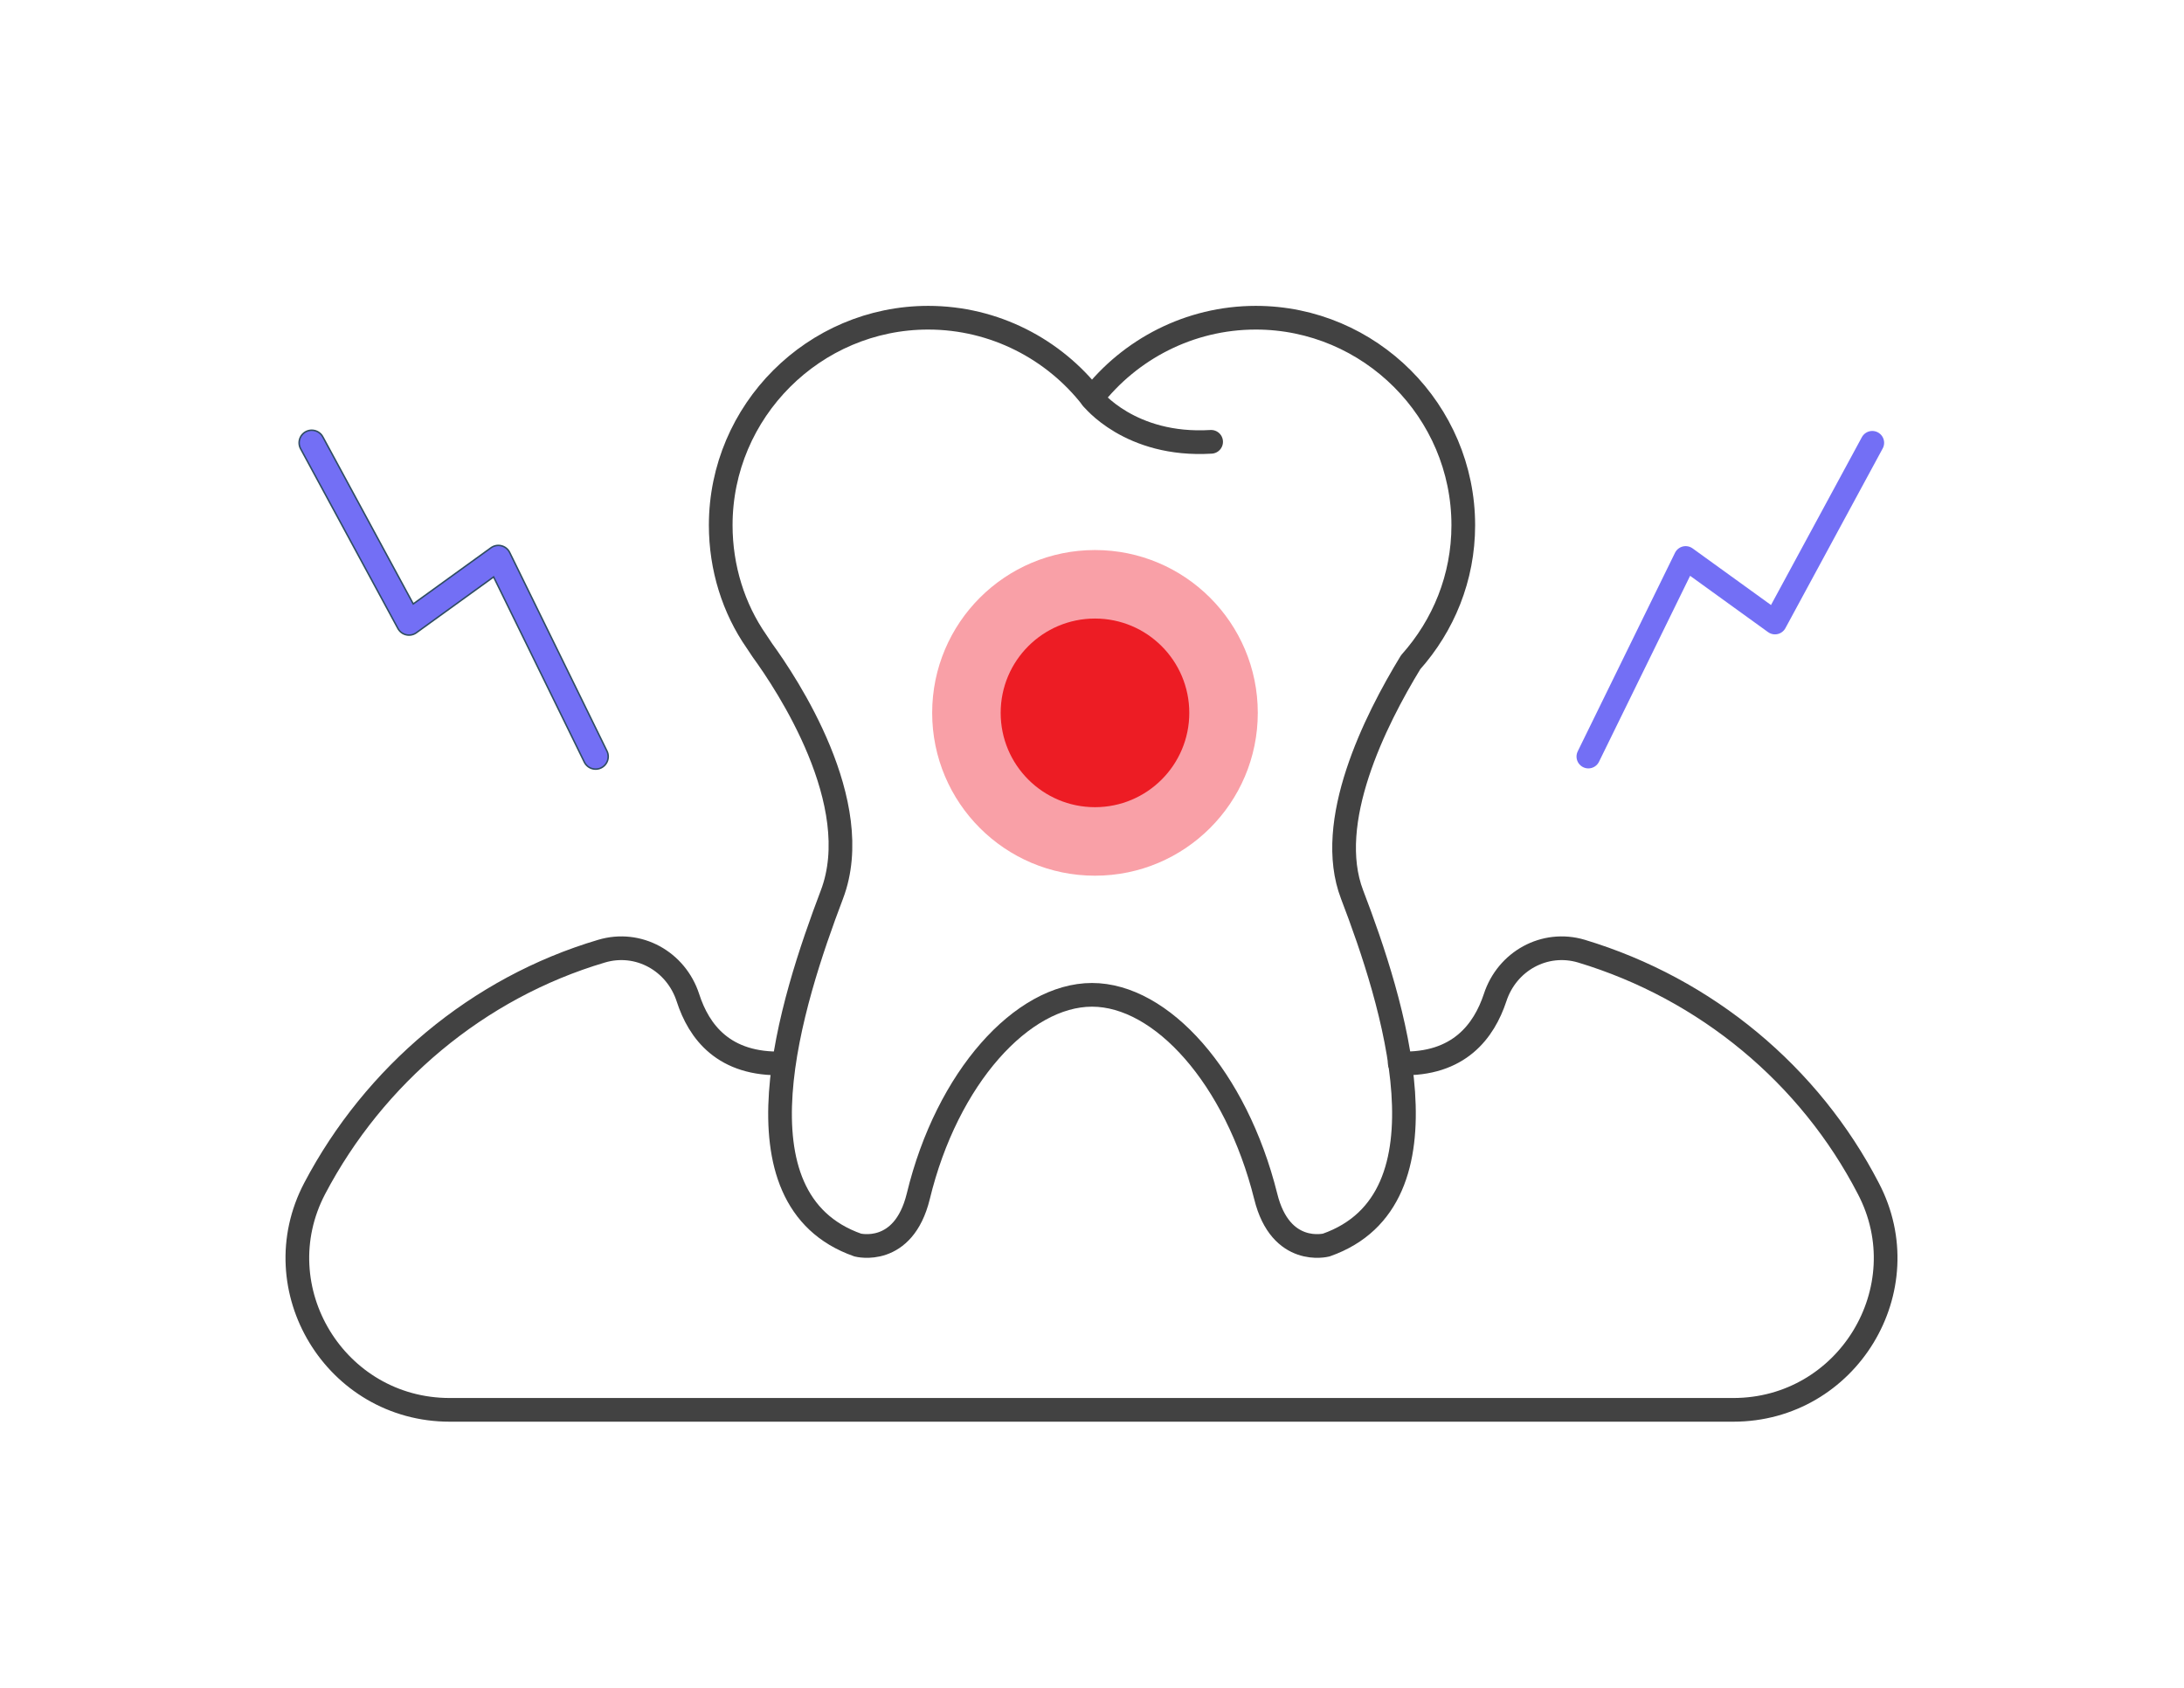
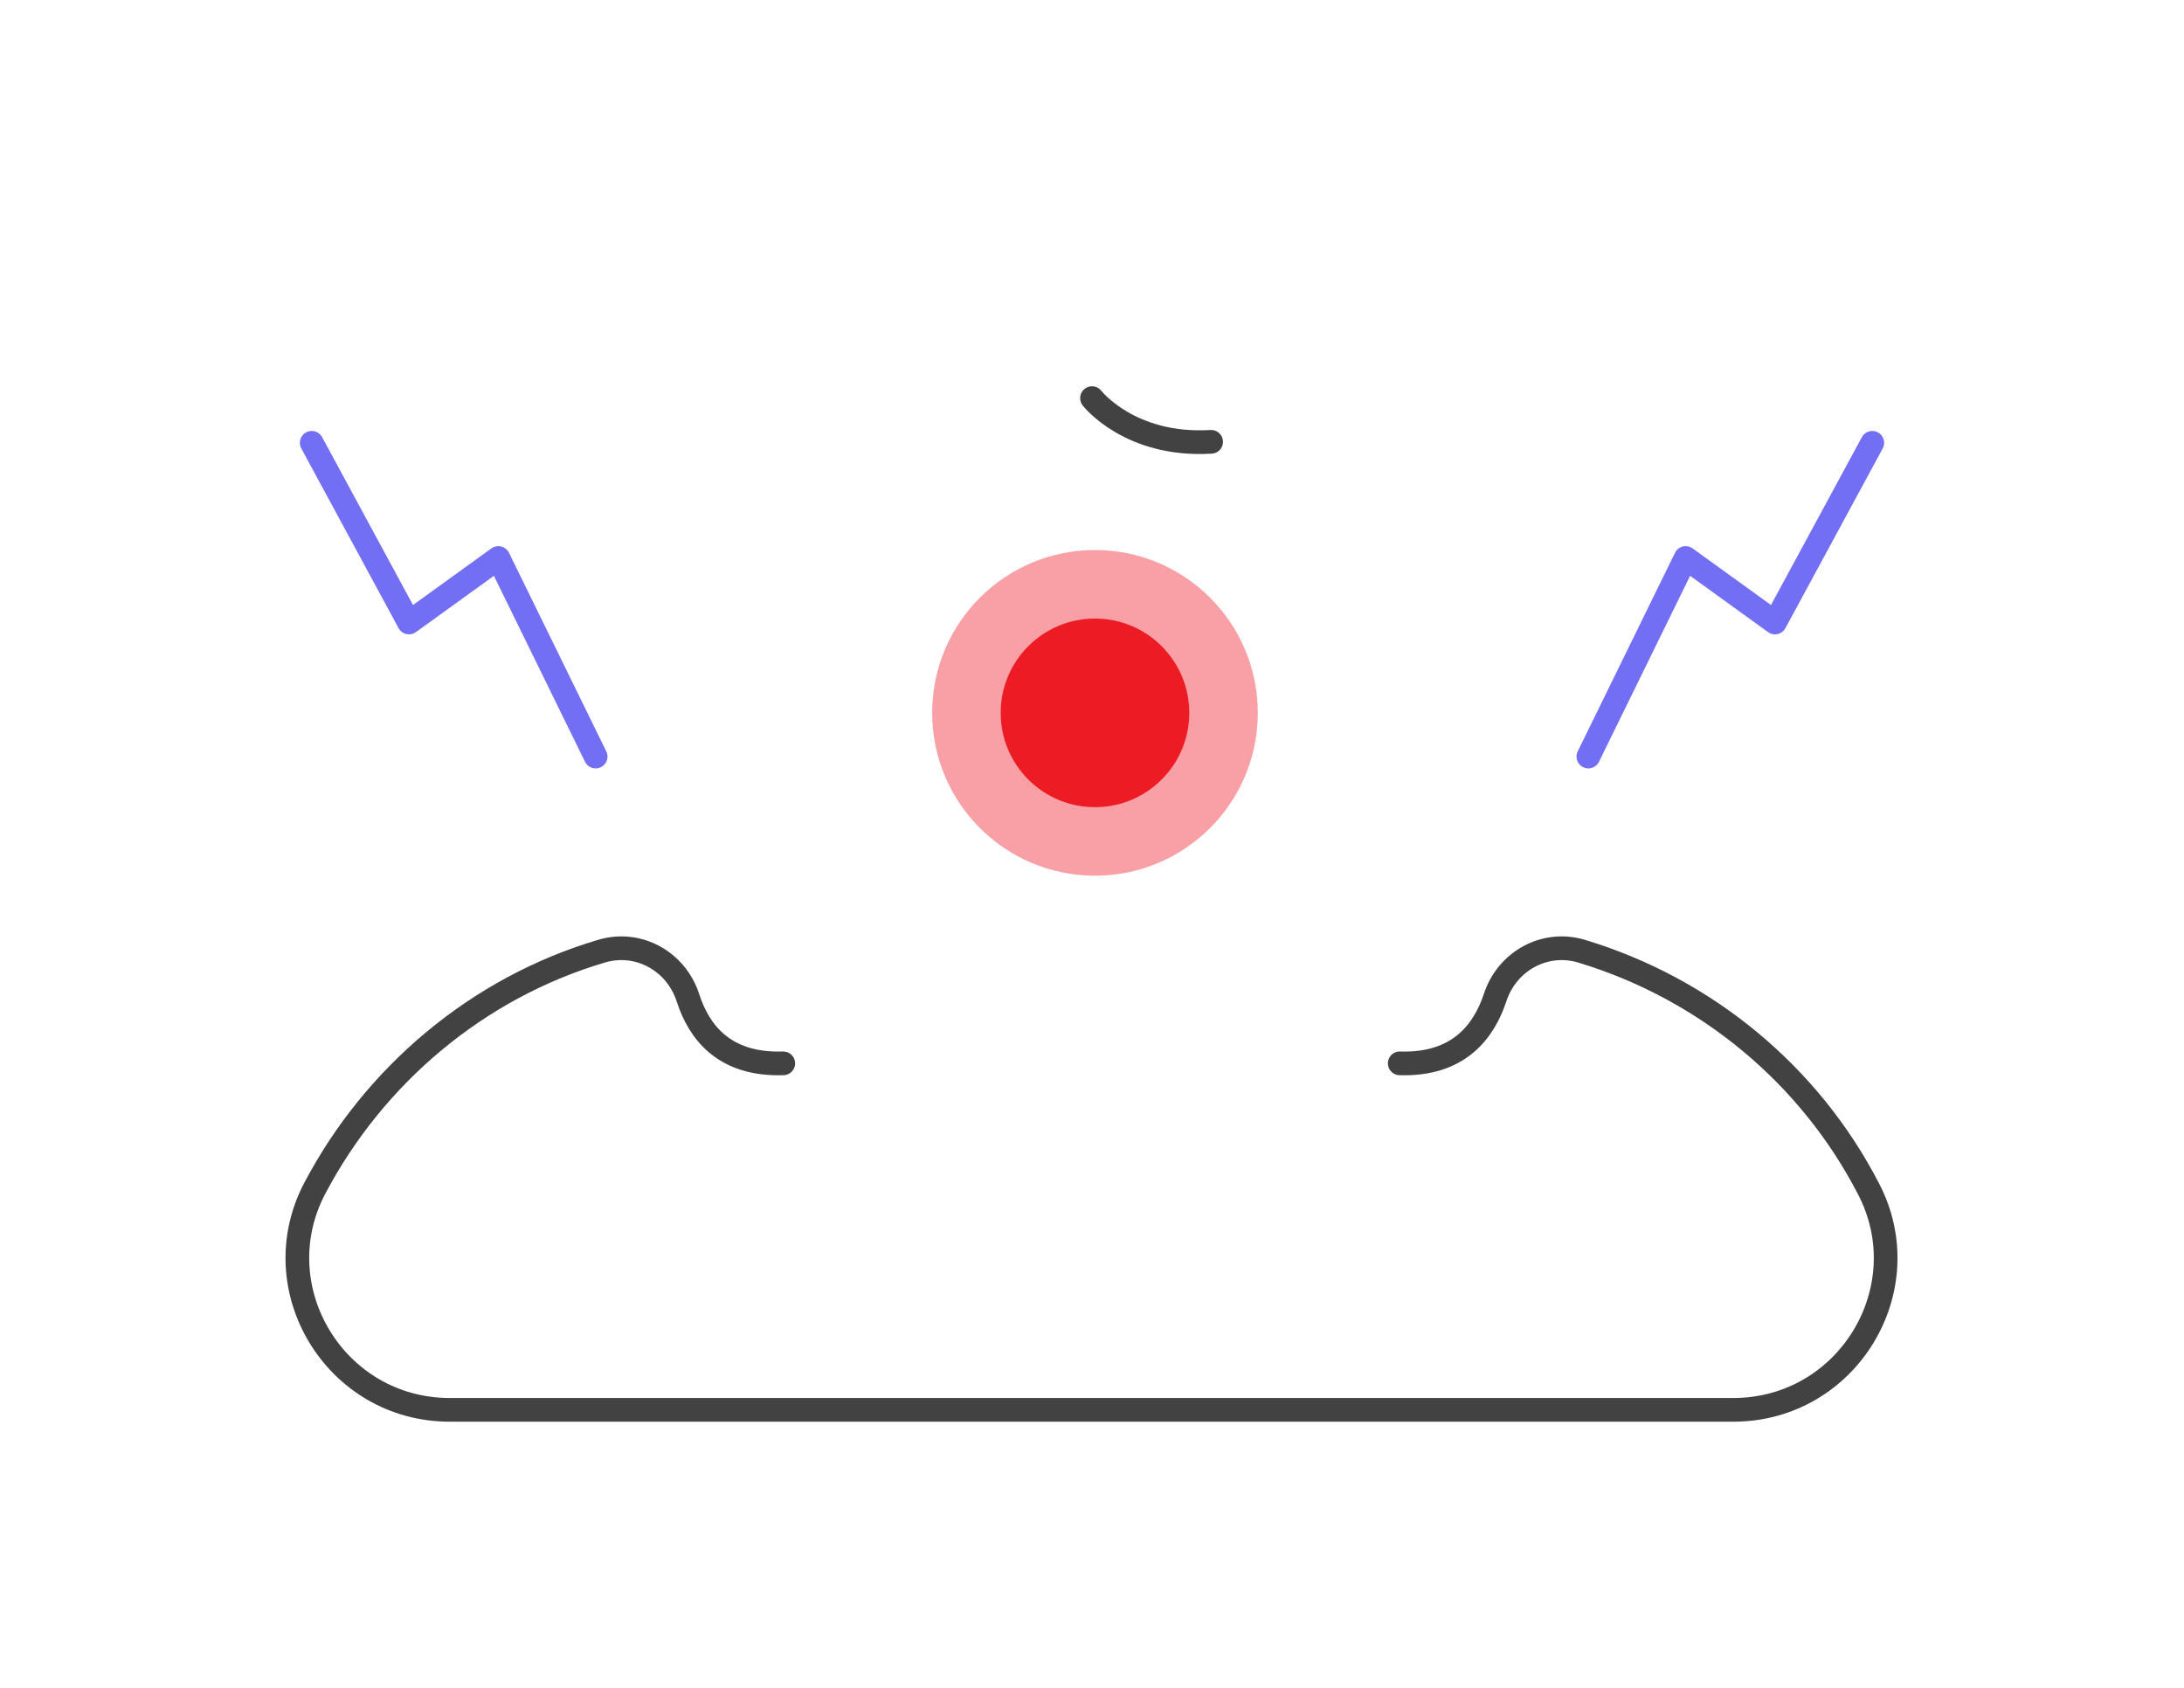
<svg xmlns="http://www.w3.org/2000/svg" version="1.1" id="Layer_1" x="0px" y="0px" viewBox="0 0 220 170" style="enable-background:new 0 0 220 170;" xml:space="preserve">
  <style type="text/css">
	.st0{fill:#FFFFFF;}
	.st1{fill:#E3F1F8;}
	.st2{fill:#778691;}
	.st3{fill:#736FF5;}
	.st4{fill:none;stroke:#424242;stroke-width:2.181;stroke-linecap:round;stroke-linejoin:round;stroke-miterlimit:10;}
	.st5{fill:none;stroke:#424242;stroke-width:2.386;stroke-linecap:round;stroke-linejoin:round;stroke-miterlimit:10;}
	.st6{fill:none;stroke:#2F4D62;stroke-width:2.686;stroke-linecap:round;stroke-linejoin:round;stroke-miterlimit:10;}
	.st7{fill:none;stroke:#736FF5;stroke-width:2.386;stroke-linecap:round;stroke-linejoin:round;stroke-miterlimit:10;}
	.st8{fill:#F9A0A7;}
	.st9{fill:#ED1C24;}
	.st10{fill:none;stroke:#A9A9FC;stroke-width:1.851;stroke-linecap:round;stroke-linejoin:round;stroke-miterlimit:10;}
	.st11{fill-rule:evenodd;clip-rule:evenodd;fill:#E5E8EB;}
	
		.st12{fill-rule:evenodd;clip-rule:evenodd;fill:none;stroke:#424242;stroke-width:1.851;stroke-linecap:round;stroke-linejoin:round;stroke-miterlimit:10;}
	
		.st13{fill-rule:evenodd;clip-rule:evenodd;fill:none;stroke:#736FF5;stroke-width:1.851;stroke-linecap:round;stroke-linejoin:round;stroke-miterlimit:10;}
	.st14{fill:none;stroke:#424242;stroke-width:1.87;stroke-linecap:round;stroke-linejoin:round;stroke-miterlimit:10;}
	.st15{fill:#E5E8EB;}
	.st16{fill:none;stroke:#736FF5;stroke-width:1.87;stroke-linecap:round;stroke-linejoin:round;stroke-miterlimit:10;}
	.st17{fill:none;stroke:#424242;stroke-width:1.799;stroke-linecap:round;stroke-linejoin:round;stroke-miterlimit:10;}
	.st18{fill:none;stroke:#736FF5;stroke-width:1.799;stroke-linecap:round;stroke-linejoin:round;stroke-miterlimit:10;}
	.st19{fill:none;stroke:#E5E8EB;stroke-width:2.011;stroke-linecap:round;stroke-linejoin:round;stroke-miterlimit:10;}
	.st20{fill:none;stroke:#424242;stroke-width:2.011;stroke-linecap:round;stroke-linejoin:round;stroke-miterlimit:10;}
	.st21{fill:none;stroke:#736FF5;stroke-width:2.011;stroke-linecap:round;stroke-linejoin:round;stroke-miterlimit:10;}
	
		.st22{fill-rule:evenodd;clip-rule:evenodd;fill:none;stroke:#736FF5;stroke-width:2.011;stroke-linecap:round;stroke-linejoin:round;stroke-miterlimit:10;}
	.st23{fill:none;stroke:#424242;stroke-width:1.848;stroke-linecap:round;stroke-linejoin:round;stroke-miterlimit:10;}
	.st24{fill:#E5E8EB;stroke:#736FF5;stroke-width:1.848;stroke-linecap:round;stroke-linejoin:round;stroke-miterlimit:10;}
</style>
  <g>
    <g>
      <g>
        <g>
          <g>
            <g>
-               <path class="st5" d="M142.1,66.7c3.3-3.7,5.3-8.5,5.3-13.8c0-11.5-9.4-20.9-20.9-20.9c-6.7,0-12.7,3.2-16.5,8.1        c-3.8-4.9-9.8-8.1-16.5-8.1c-11.5,0-20.9,9.4-20.9,20.9c0,4.3,1.3,8.4,3.6,11.7h0c0,0,0,0,0,0c0.2,0.3,0.4,0.6,0.6,0.9        c2.4,3.3,10.5,15.4,7,24.6c-4.1,10.8-10.5,30.7,2.6,35.3c0,0,4.6,1.2,6.1-4.9c2.9-12,10.5-20.3,17.5-20.3s14.5,8.3,17.5,20.3        c1.5,6.1,6.1,4.9,6.1,4.9c13.1-4.6,6.7-24.6,2.6-35.3C133.4,82.8,138.5,72.6,142.1,66.7z" />
              <path class="st5" d="M110,40.1c0,0,3.8,4.9,12,4.4" />
            </g>
          </g>
        </g>
      </g>
    </g>
    <path class="st5" d="M141,107.1c6,0.2,8.5-3.3,9.6-6.6c1.2-3.7,5-5.8,8.7-4.7c12.6,3.8,23,12.5,28.9,23.9   c5.3,10.1-2.1,22.3-13.6,22.3H45.3c-11.5,0-18.9-12.2-13.6-22.3c6-11.4,16.4-20.2,28.9-23.9c3.7-1.1,7.5,1,8.7,4.7   c1.1,3.4,3.6,6.8,9.6,6.6" />
-     <polyline class="st6" points="31.4,44.6 41.2,62.7 50.2,56.2 60,76.2  " />
    <polyline class="st7" points="31.4,44.6 41.2,62.7 50.2,56.2 60,76.2  " />
    <polyline class="st7" points="188.6,44.6 178.8,62.7 169.8,56.2 160,76.2  " />
    <circle class="st8" cx="110.3" cy="71.8" r="16.4" />
    <circle class="st9" cx="110.3" cy="71.8" r="9.5" />
  </g>
</svg>